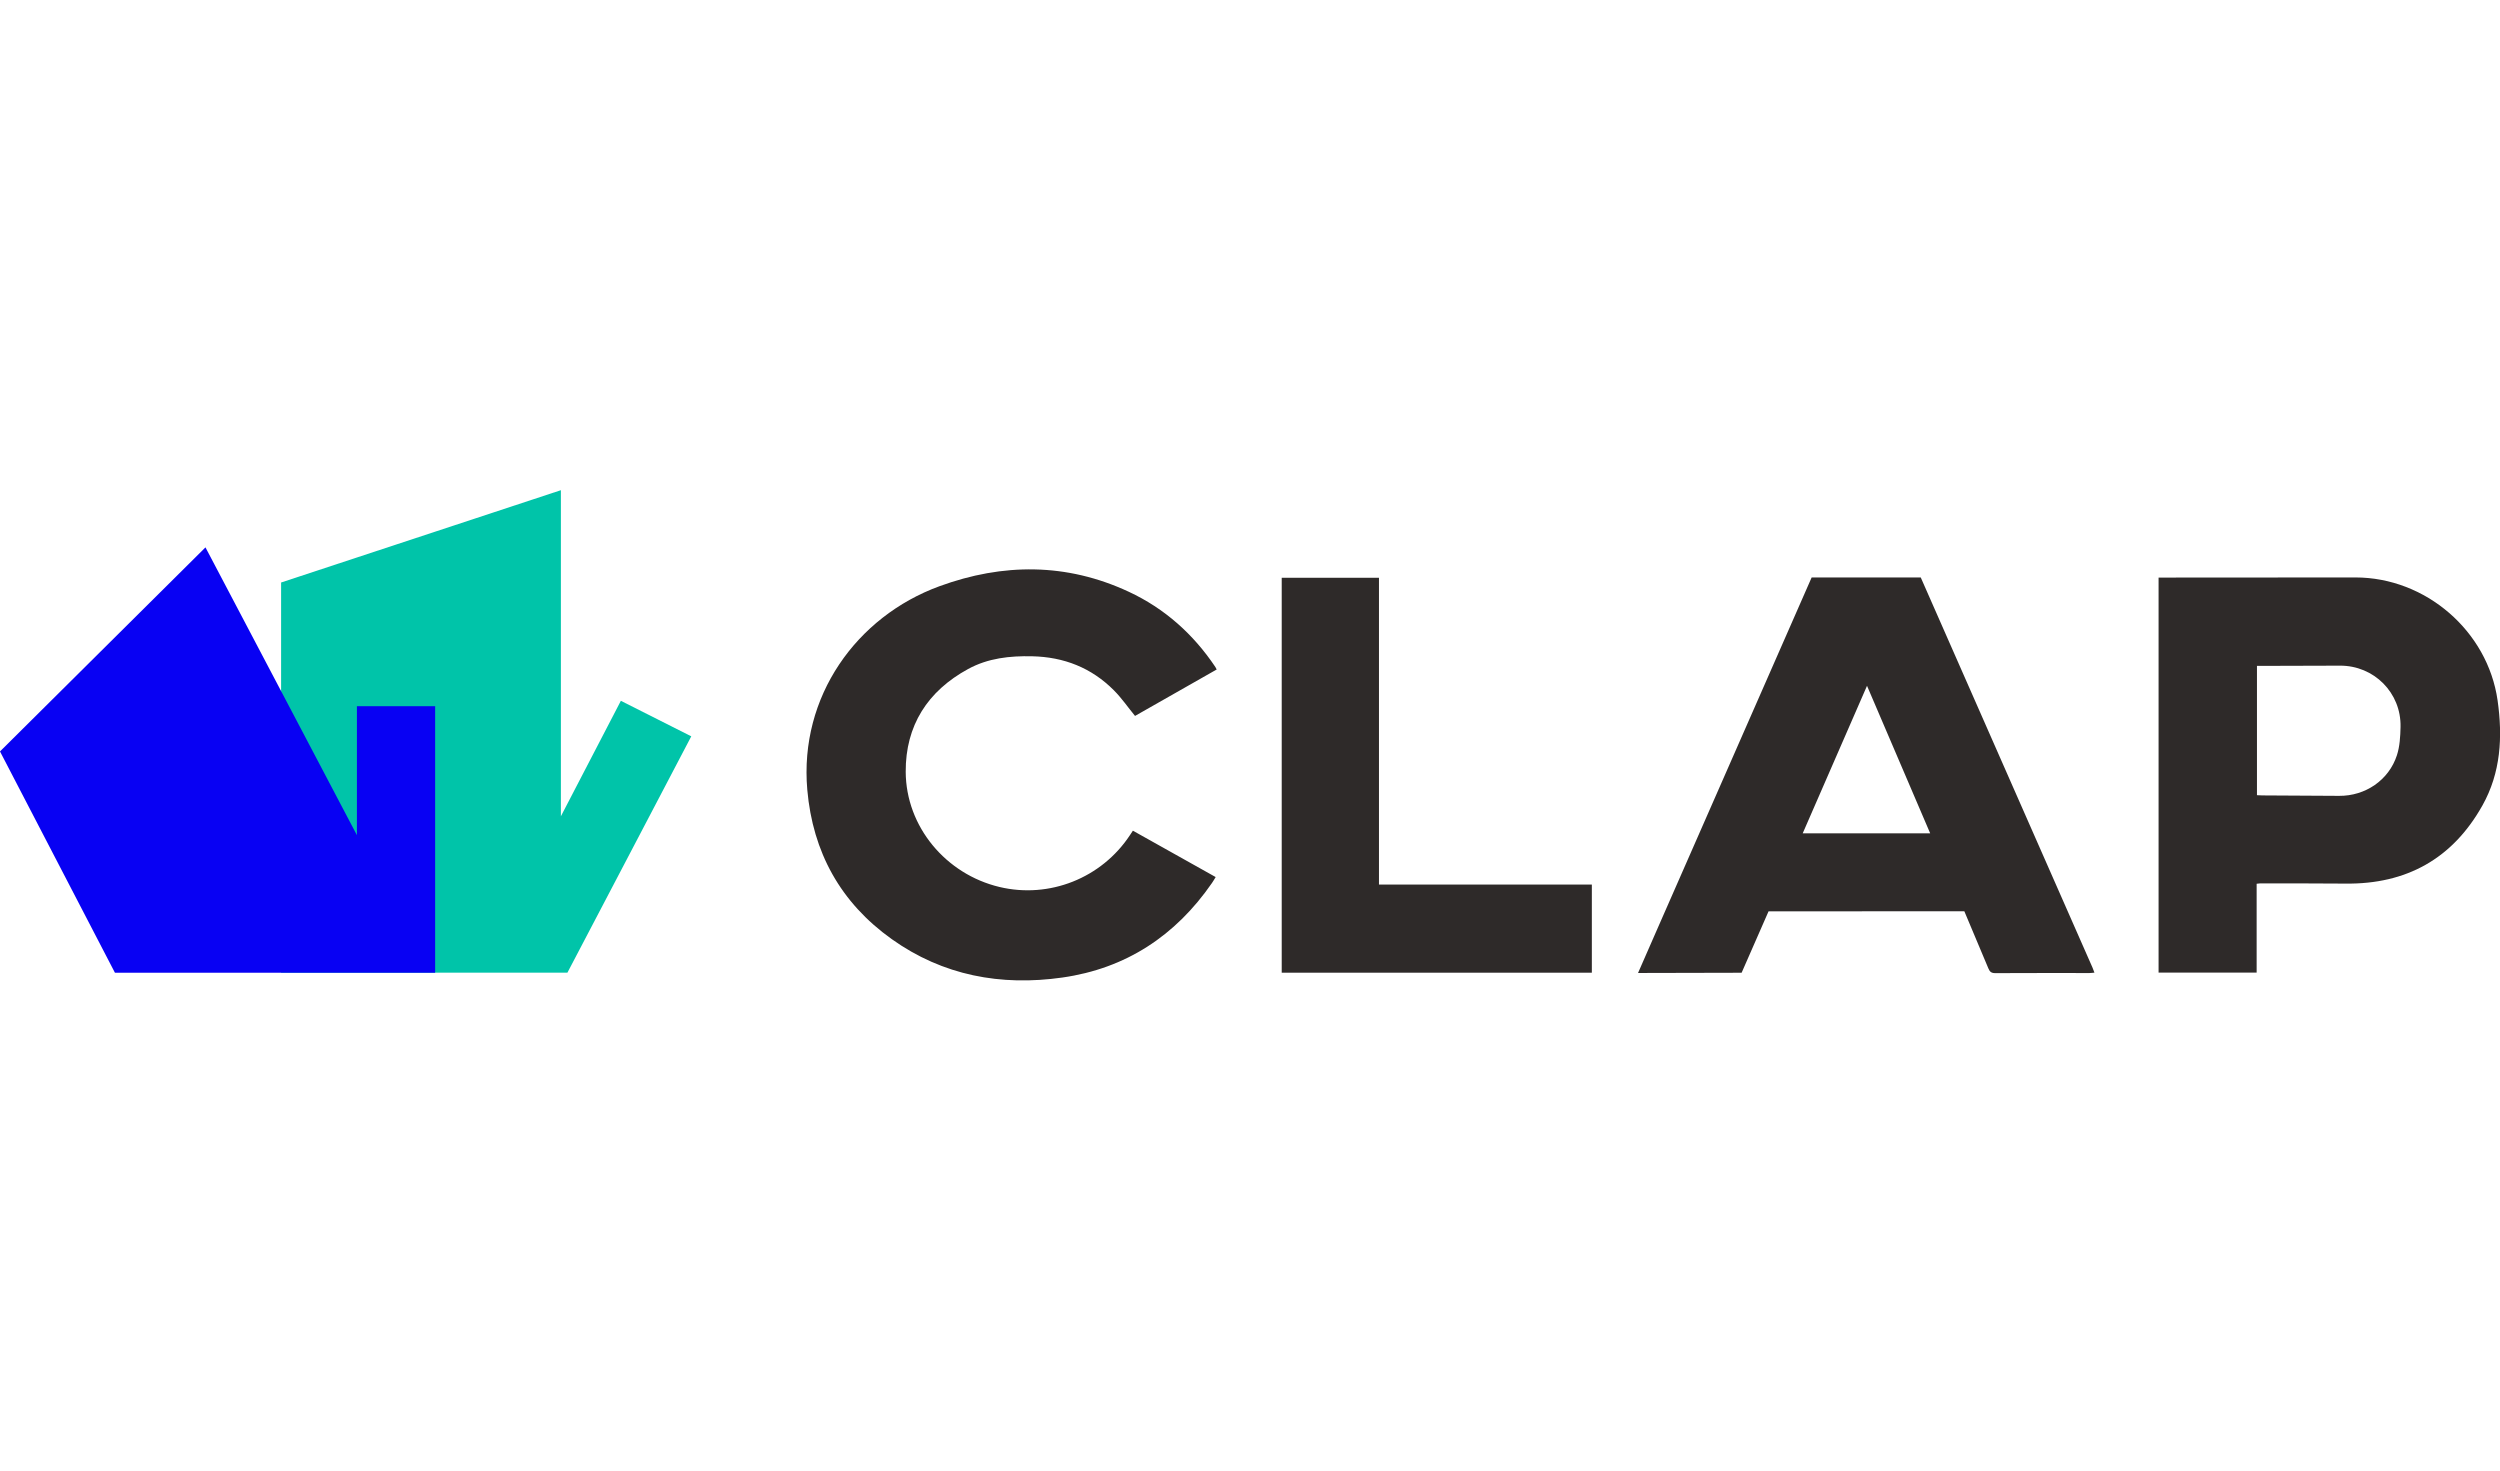
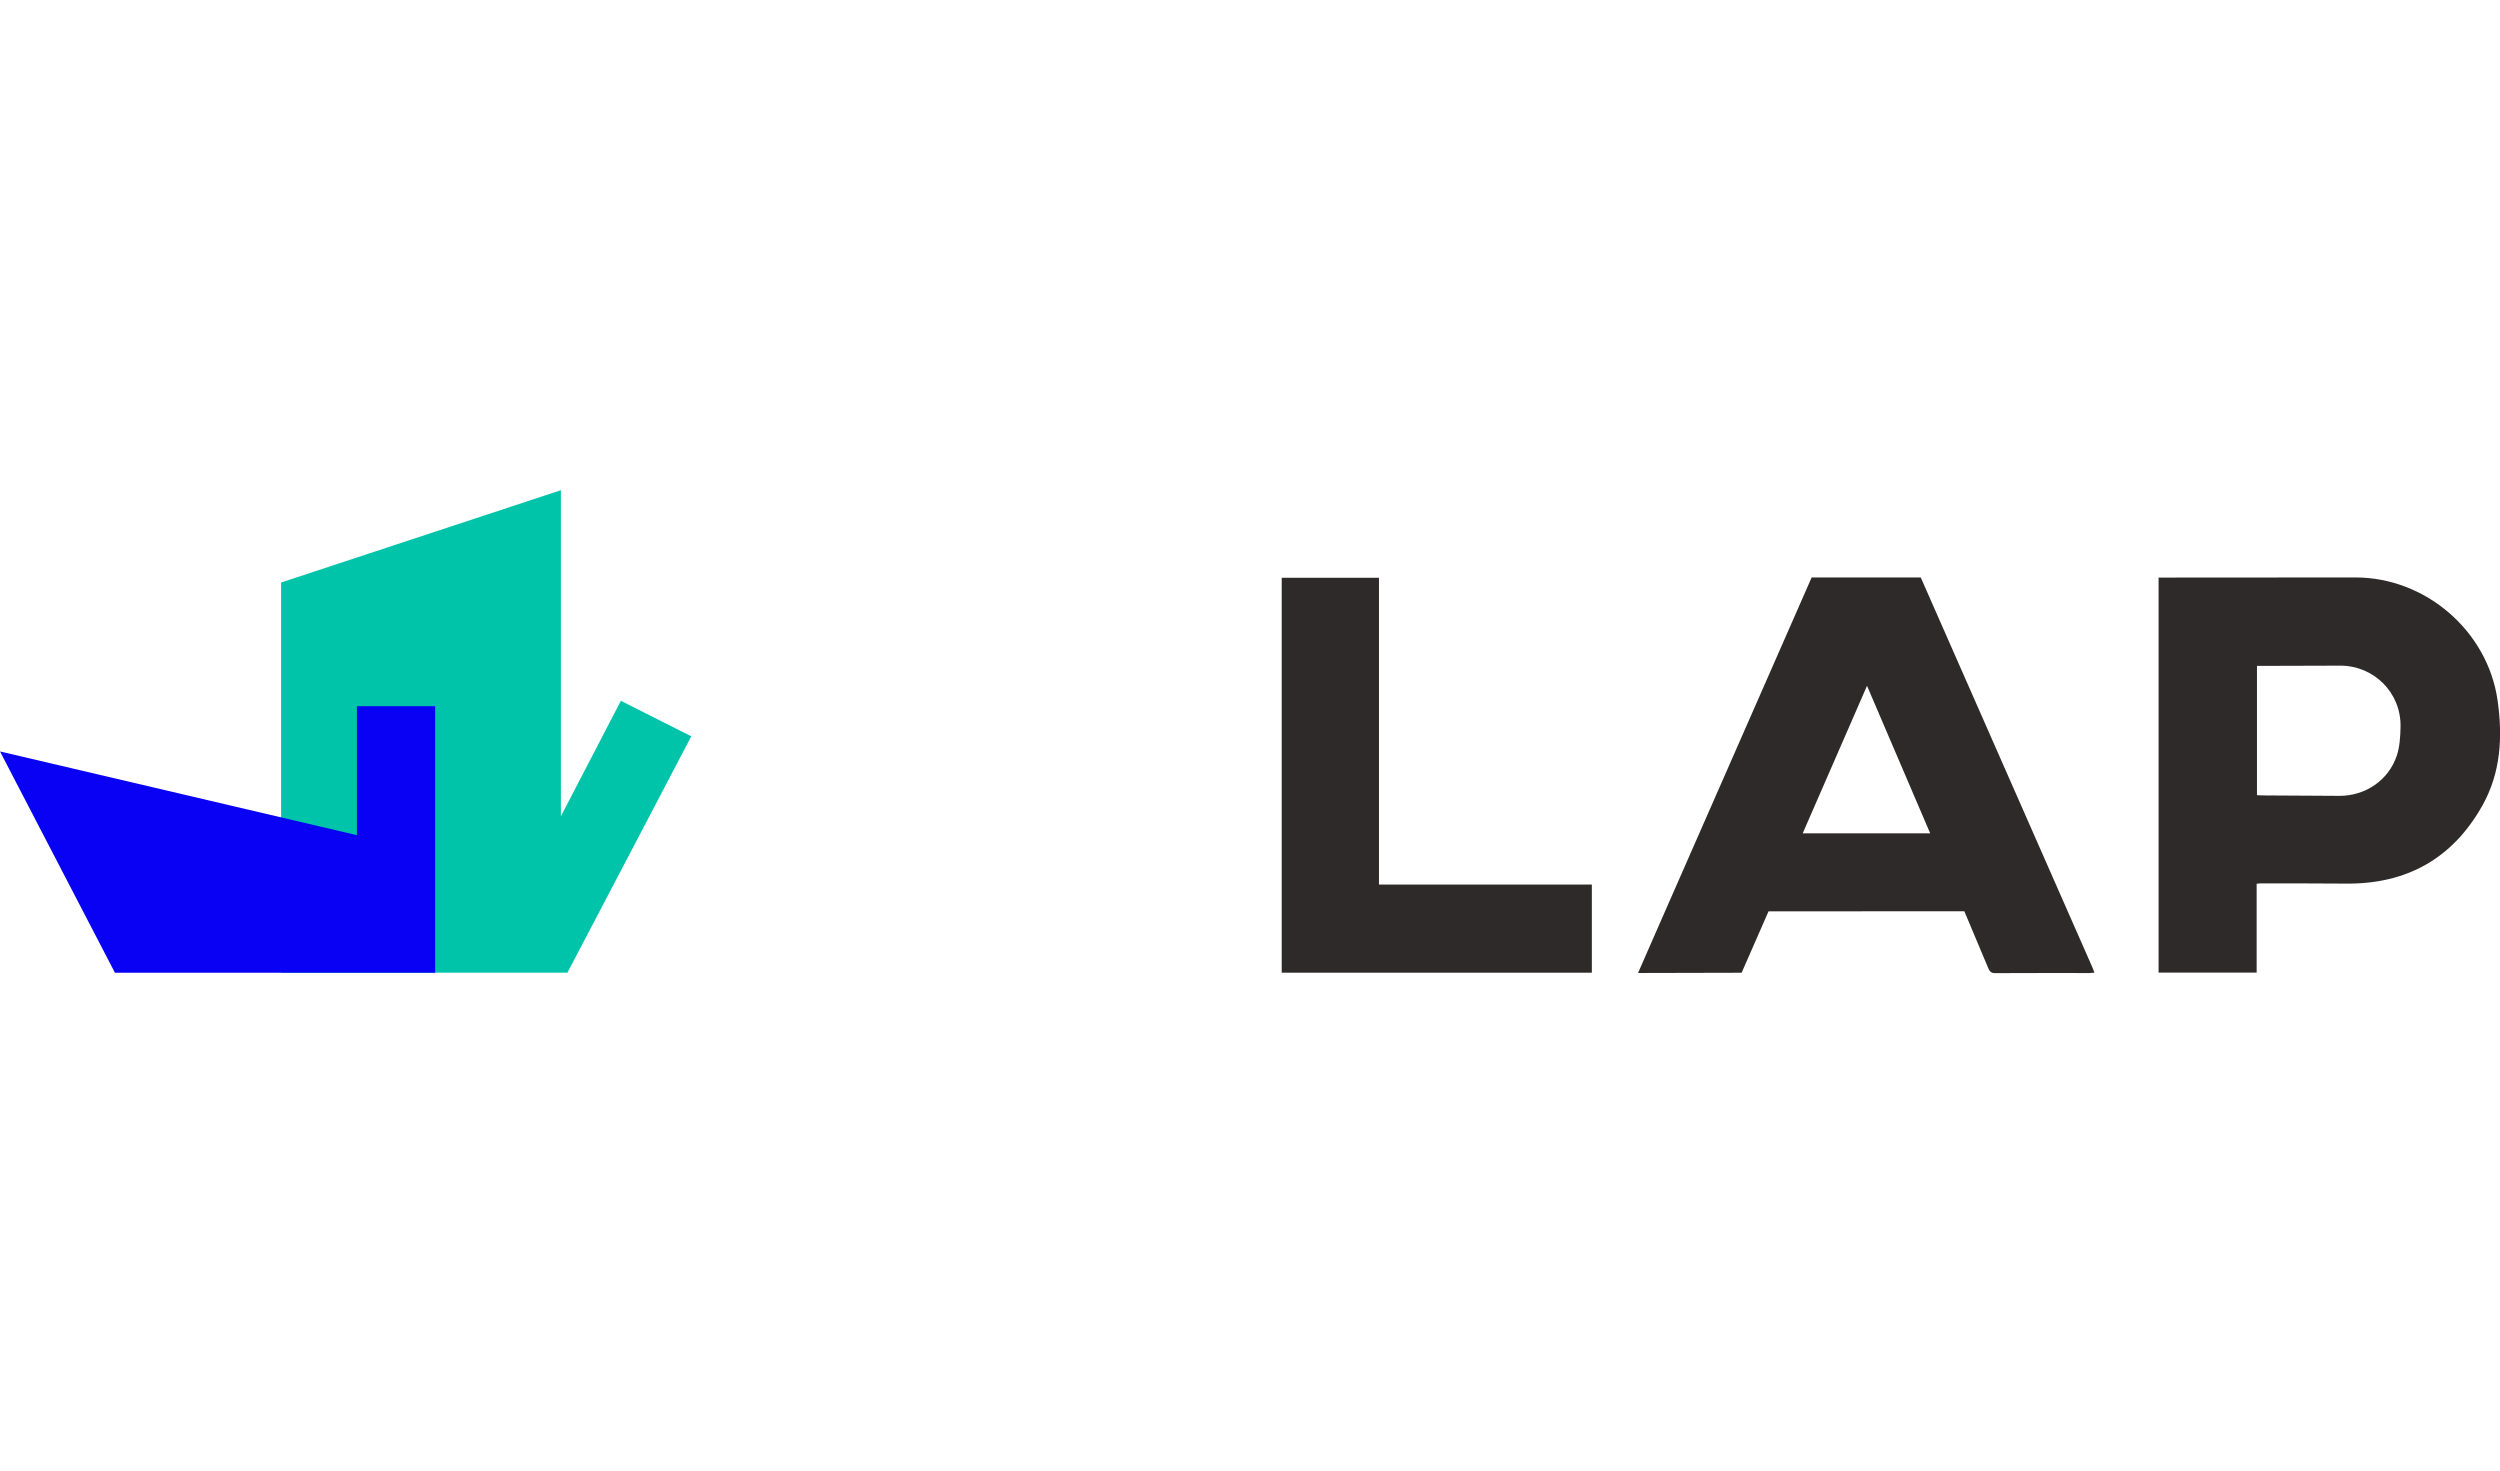
<svg xmlns="http://www.w3.org/2000/svg" width="102" height="60" viewBox="0 0 102 60" fill="none">
  <g clip-path="url(#clip0_1596_921)">
    <path d="M85.376 39.483L78.367 23.561H73.915L67.668 37.788C67.395 38.41 67.114 39.053 66.832 39.698L71.058 39.688L72.157 37.182L80.145 37.18L81.125 39.51C81.182 39.651 81.252 39.705 81.41 39.704C82.691 39.697 83.973 39.7 85.254 39.7C85.315 39.7 85.376 39.69 85.453 39.684C85.422 39.602 85.402 39.542 85.376 39.483V39.483ZM73.551 33.999C74.421 32.003 75.283 30.024 76.174 27.981C77.045 30.016 77.894 31.997 78.751 33.999H73.551Z" fill="#2E2A29" />
    <path d="M92.071 36.056V39.683H88.07V23.565C88.153 23.565 88.23 23.565 88.307 23.565C90.907 23.563 93.506 23.56 96.104 23.56C98.963 23.56 101.496 25.741 101.901 28.573C102.113 30.058 102.035 31.523 101.283 32.863C100.063 35.038 98.18 36.081 95.694 36.051C94.528 36.038 93.362 36.045 92.197 36.044C92.163 36.044 92.129 36.05 92.071 36.057V36.056ZM92.084 27.169V32.444C92.168 32.447 92.238 32.453 92.31 32.453C93.352 32.459 94.394 32.464 95.436 32.471C96.506 32.478 97.463 31.832 97.794 30.815C97.912 30.452 97.933 30.047 97.942 29.66C97.973 28.264 96.856 27.149 95.465 27.159C94.423 27.166 93.38 27.166 92.338 27.168C92.26 27.168 92.181 27.168 92.084 27.168V27.169Z" fill="#2E2A29" />
-     <path d="M49.641 27.315C48.512 27.956 47.401 28.589 46.309 29.21C46.016 28.852 45.76 28.48 45.448 28.166C44.531 27.244 43.407 26.804 42.11 26.776C41.2 26.756 40.315 26.851 39.502 27.294C37.844 28.196 36.944 29.606 36.953 31.488C36.962 33.731 38.594 35.667 40.776 36.188C42.813 36.675 44.944 35.828 46.101 34.075C46.136 34.02 46.172 33.967 46.222 33.892C47.343 34.52 48.457 35.144 49.599 35.784C49.546 35.871 49.502 35.95 49.45 36.024C47.961 38.181 45.935 39.515 43.34 39.884C40.837 40.24 38.471 39.805 36.38 38.314C34.296 36.827 33.16 34.773 32.937 32.219C32.607 28.42 34.942 25.158 38.33 23.918C40.919 22.971 43.519 22.961 46.056 24.145C47.519 24.827 48.687 25.871 49.587 27.214C49.603 27.237 49.614 27.264 49.641 27.316L49.641 27.315Z" fill="#2E2A29" />
    <path d="M52.293 23.573H56.262V36.09H64.947V39.686H52.294V23.573H52.293Z" fill="#2E2A29" />
    <path d="M11.469 23.766V39.686H23.15L28.204 30.042L25.331 28.593L22.884 33.305V20L11.469 23.766Z" fill="#00C4A9" />
-     <path d="M4.689 39.687H17.754V28.814H14.562V34.075L8.383 22.333L0 30.659L4.689 39.687Z" fill="#0801F3" />
+     <path d="M4.689 39.687H17.754V28.814H14.562V34.075L0 30.659L4.689 39.687Z" fill="#0801F3" />
  </g>
  <defs>
    <clipPath id="clip0_1596_921">
      <rect width="102" height="20" fill="white" transform="translate(0 20)" />
    </clipPath>
  </defs>
</svg>